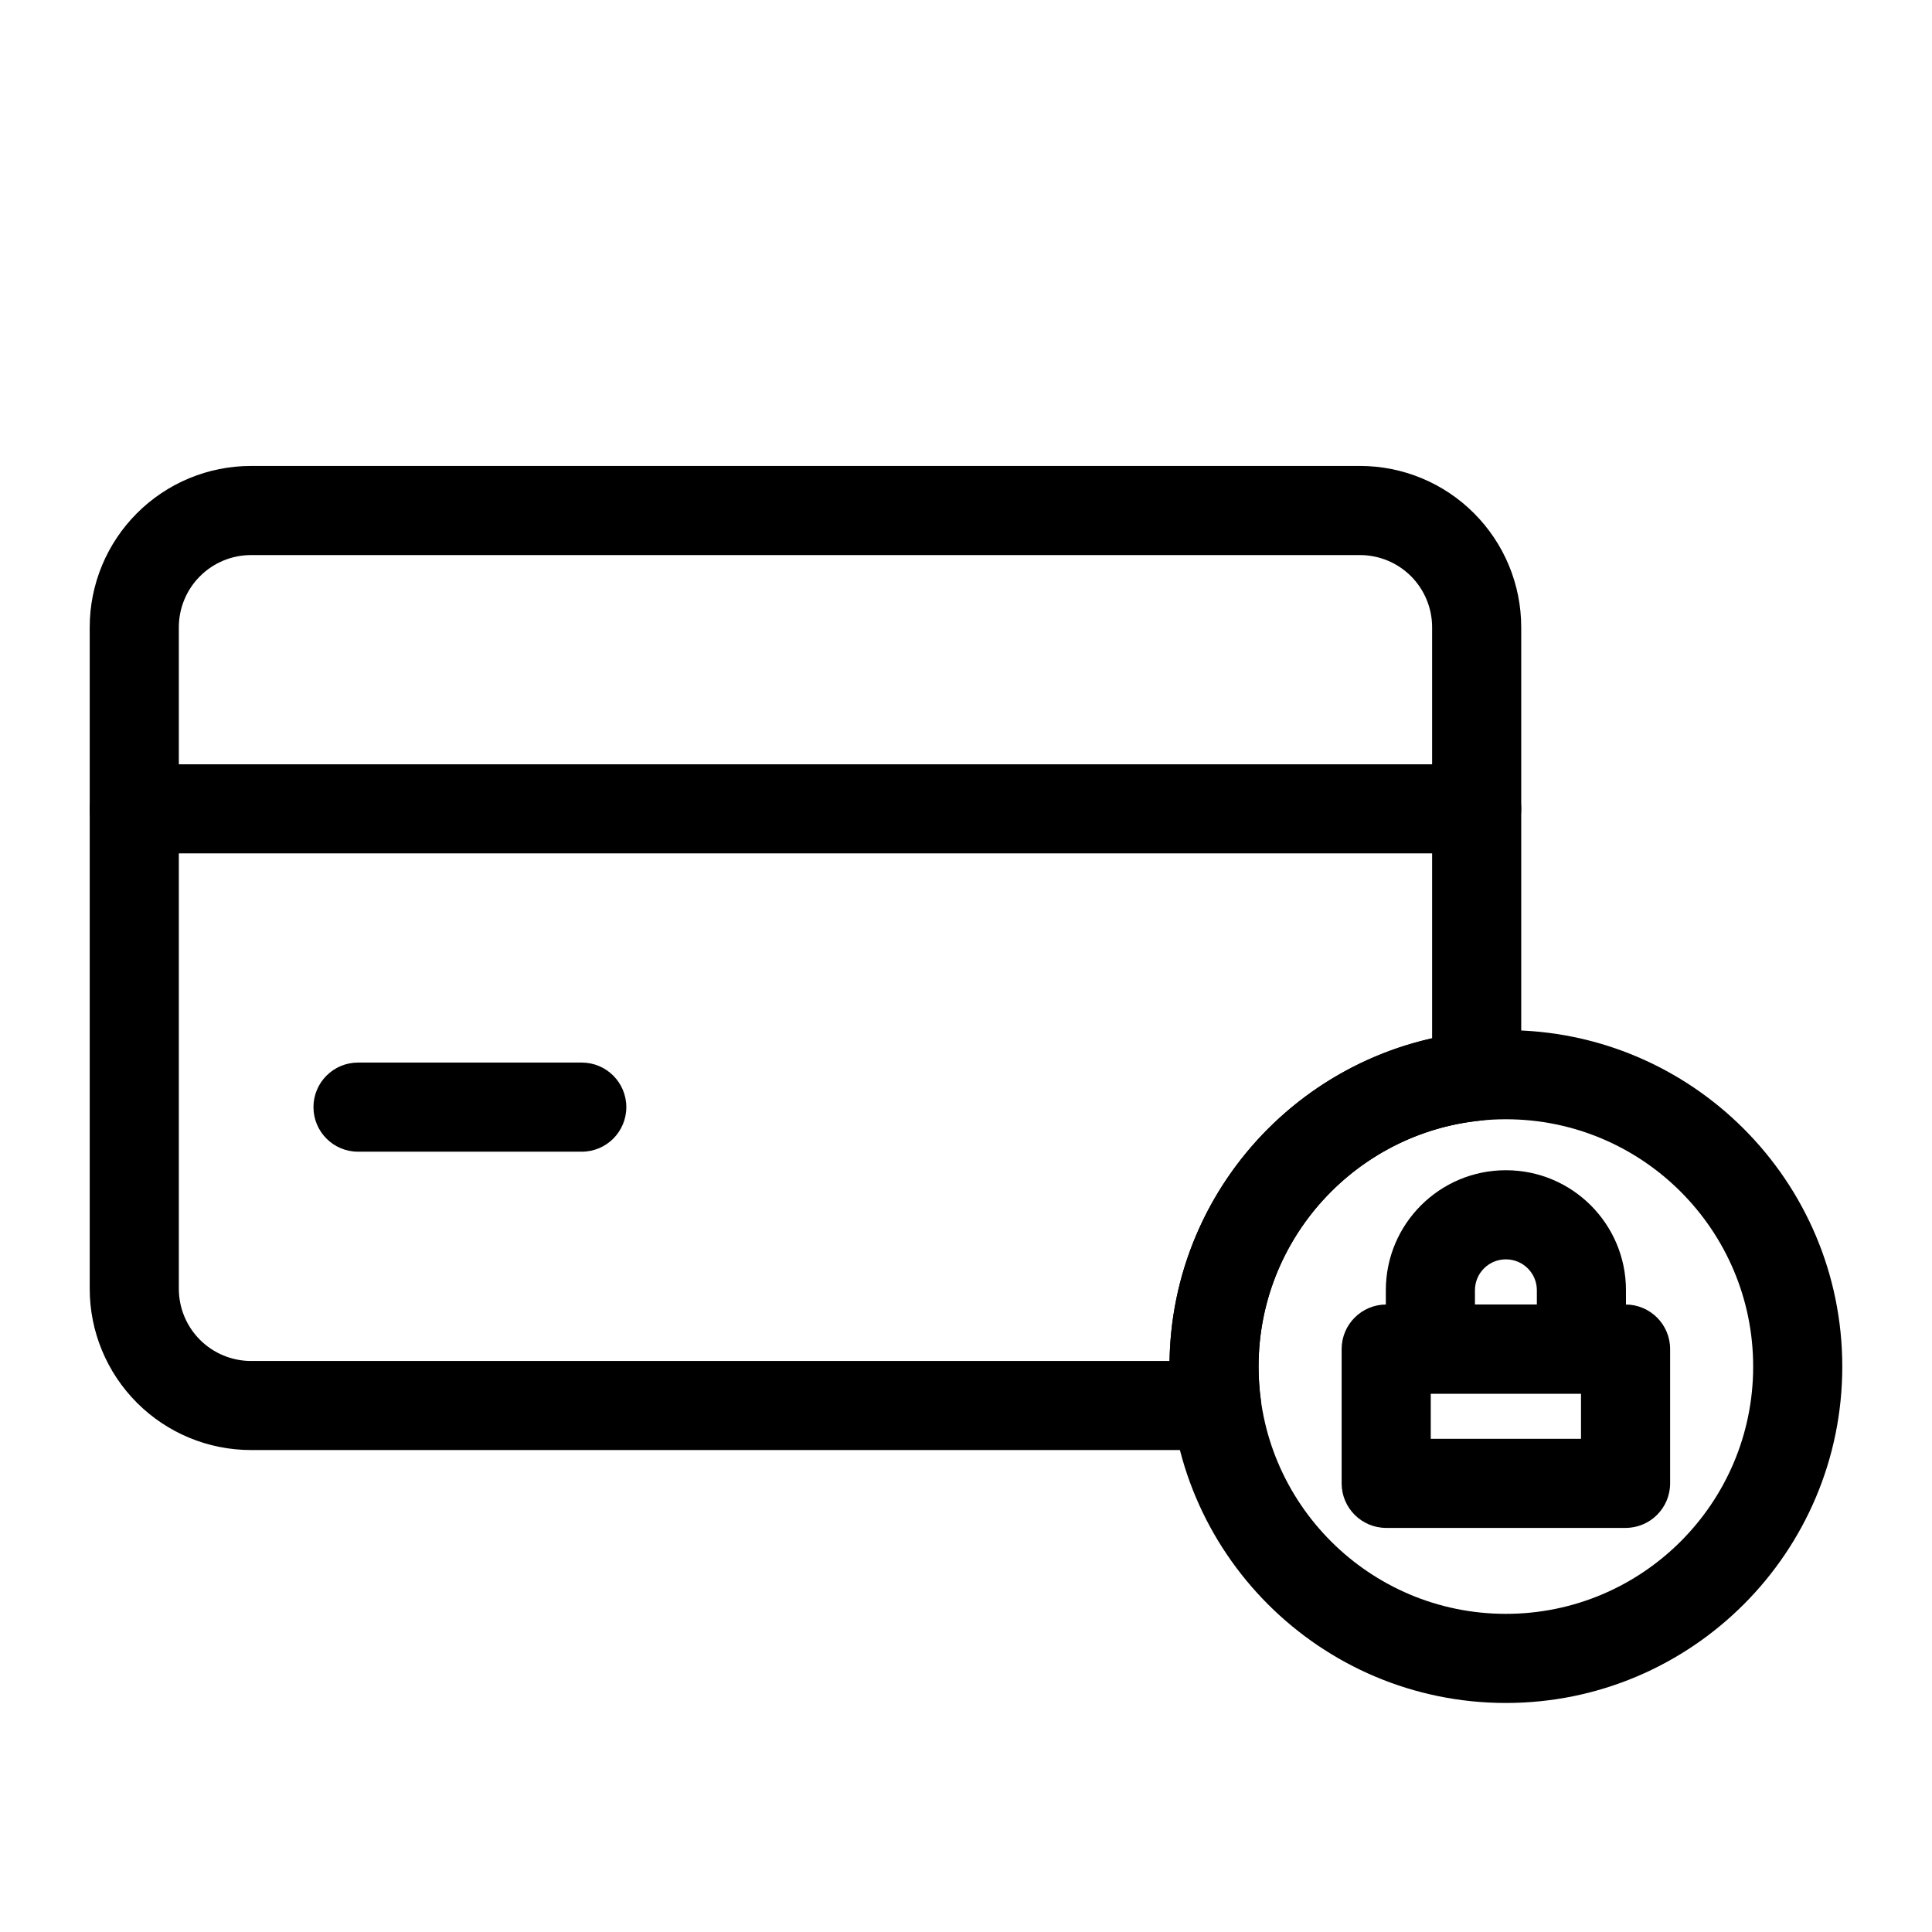
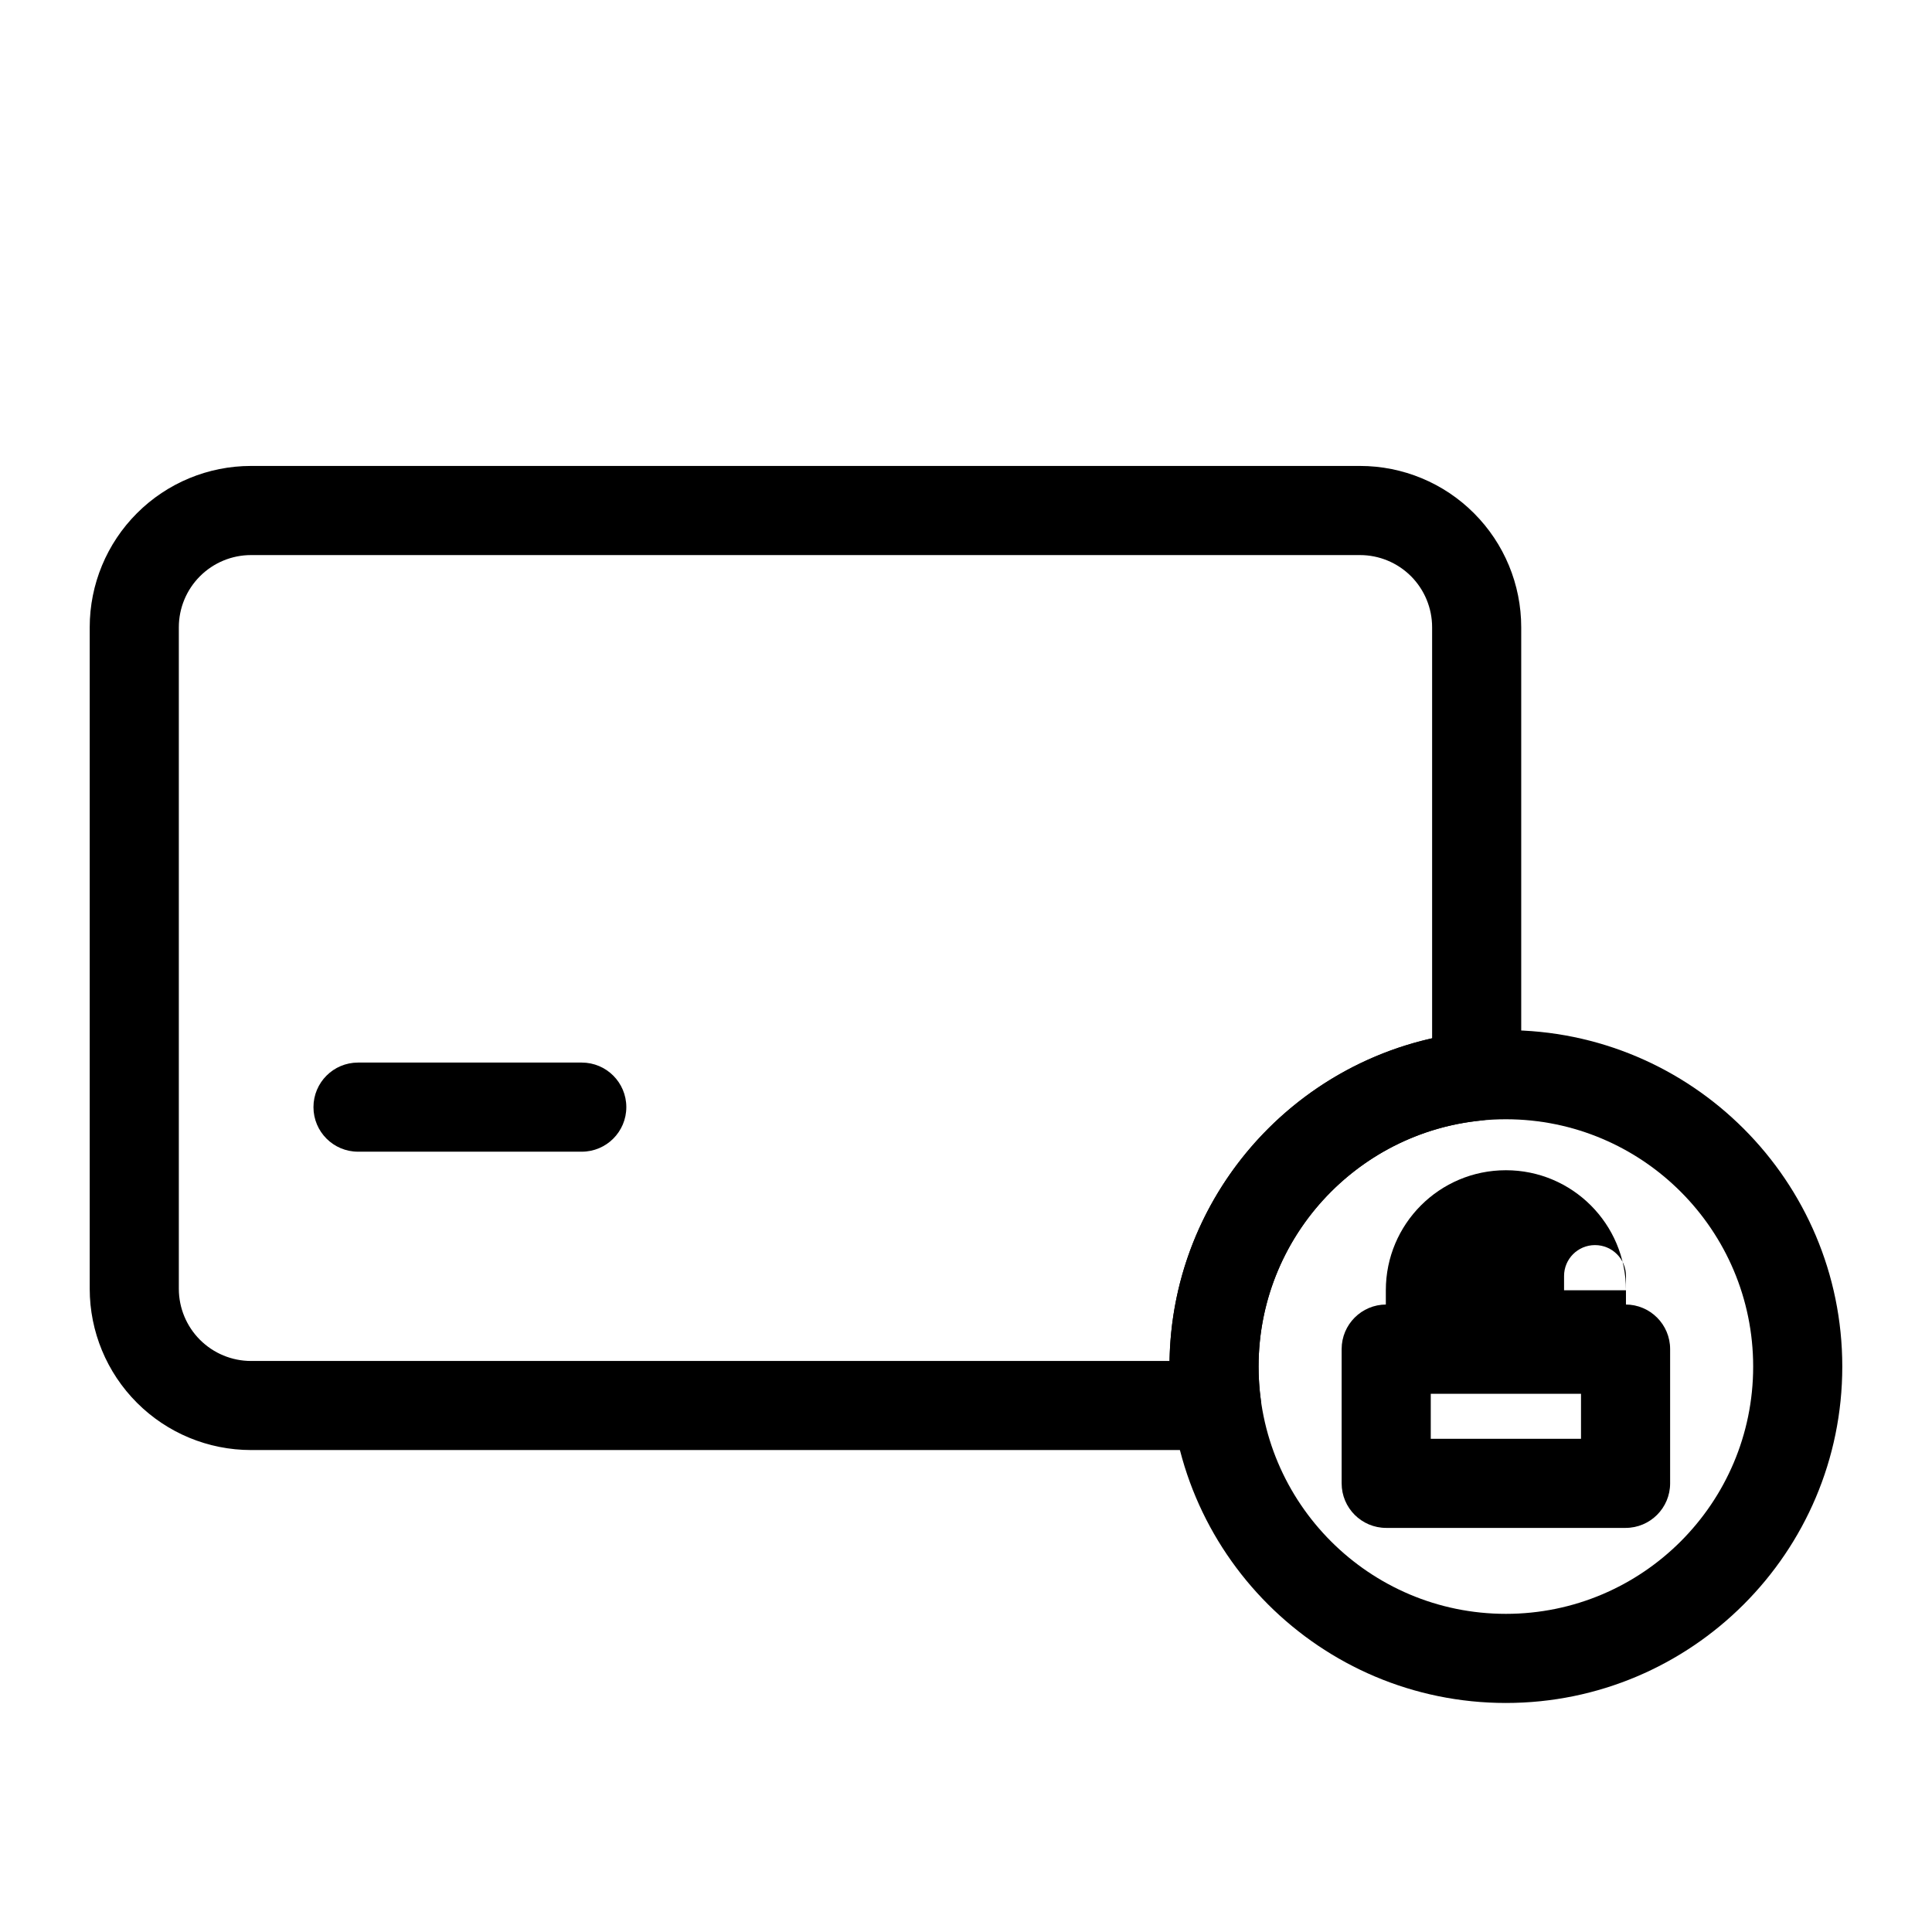
<svg xmlns="http://www.w3.org/2000/svg" fill="#000000" width="800px" height="800px" version="1.1" viewBox="144 144 512 512">
  <g fill-rule="evenodd">
-     <path d="m179.58 370.16h355.75c6.519 0 11.809-5.289 11.809-11.809s-5.289-11.809-11.809-11.809h-355.75c-6.519 0-11.809 5.289-11.809 11.809s5.289 11.809 11.809 11.809z" />
    <path d="m238.88 449.21h59.293c6.519 0 11.809-5.289 11.809-11.809s-5.289-11.809-11.809-11.809h-59.293c-6.519 0-11.809 5.289-11.809 11.809s5.289 11.809 11.809 11.809z" />
    <path d="m586.6 501.52c0-6.519-5.289-11.809-11.809-11.809h-63.434c-6.519 0-11.809 5.289-11.809 11.809v35.582c0 6.519 5.289 11.809 11.809 11.809h63.434c6.519 0 11.809-5.289 11.809-11.809zm-63.434 11.809v11.965h39.816v-11.965z" />
-     <path d="m574.9 485.93c0-17.57-14.25-31.805-31.805-31.805h-0.031c-17.57 0-31.805 14.234-31.805 31.805v15.586c0 6.519 5.273 11.809 11.809 11.809h40.02c6.519 0 11.809-5.289 11.809-11.809v-15.586zm-23.617 3.777v-3.777c0-4.519-3.668-8.188-8.188-8.188h-0.031c-4.535 0-8.188 3.668-8.188 8.188v3.777z" />
+     <path d="m574.9 485.93c0-17.57-14.25-31.805-31.805-31.805h-0.031c-17.57 0-31.805 14.234-31.805 31.805v15.586c0 6.519 5.273 11.809 11.809 11.809h40.02c6.519 0 11.809-5.289 11.809-11.809v-15.586zv-3.777c0-4.519-3.668-8.188-8.188-8.188h-0.031c-4.535 0-8.188 3.668-8.188 8.188v3.777z" />
    <path d="m466.42 528.28c3.402 0 6.644-1.48 8.879-4.031 2.25-2.566 3.273-5.969 2.816-9.352-0.379-2.852-0.582-5.777-0.582-8.738 0-33.961 25.883-61.922 58.977-65.211 6.031-0.598 10.629-5.684 10.629-11.746v-118.98c0-11.336-4.504-22.199-12.516-30.211-8.016-8.031-18.879-12.531-30.211-12.531h-293.89c-11.336 0-22.215 4.504-30.23 12.531-8.016 8.016-12.516 18.879-12.516 30.211v175.31c0 11.336 4.504 22.199 12.516 30.211 8.016 8.031 18.895 12.531 30.23 12.531h255.9zm57.105-109.12v-108.93c0-5.07-2.016-9.934-5.59-13.523-3.59-3.59-8.453-5.606-13.523-5.606h-293.89c-5.07 0-9.934 2.016-13.523 5.606s-5.606 8.453-5.606 13.523v175.31c0 5.07 2.016 9.934 5.606 13.523s8.453 5.606 13.523 5.606h243.43c0.676-41.832 30.23-76.688 69.574-85.508z" />
    <path d="m543.08 417c-49.199 0-89.16 39.957-89.16 89.16 0 49.199 39.957 89.145 89.16 89.145 49.199 0 89.145-39.941 89.145-89.145 0-49.199-39.941-89.16-89.145-89.16zm0 23.617c36.164 0 65.527 29.363 65.527 65.543 0 36.164-29.363 65.527-65.527 65.527-36.18 0-65.543-29.363-65.543-65.527 0-36.18 29.363-65.543 65.543-65.543z" />
  </g>
</svg>